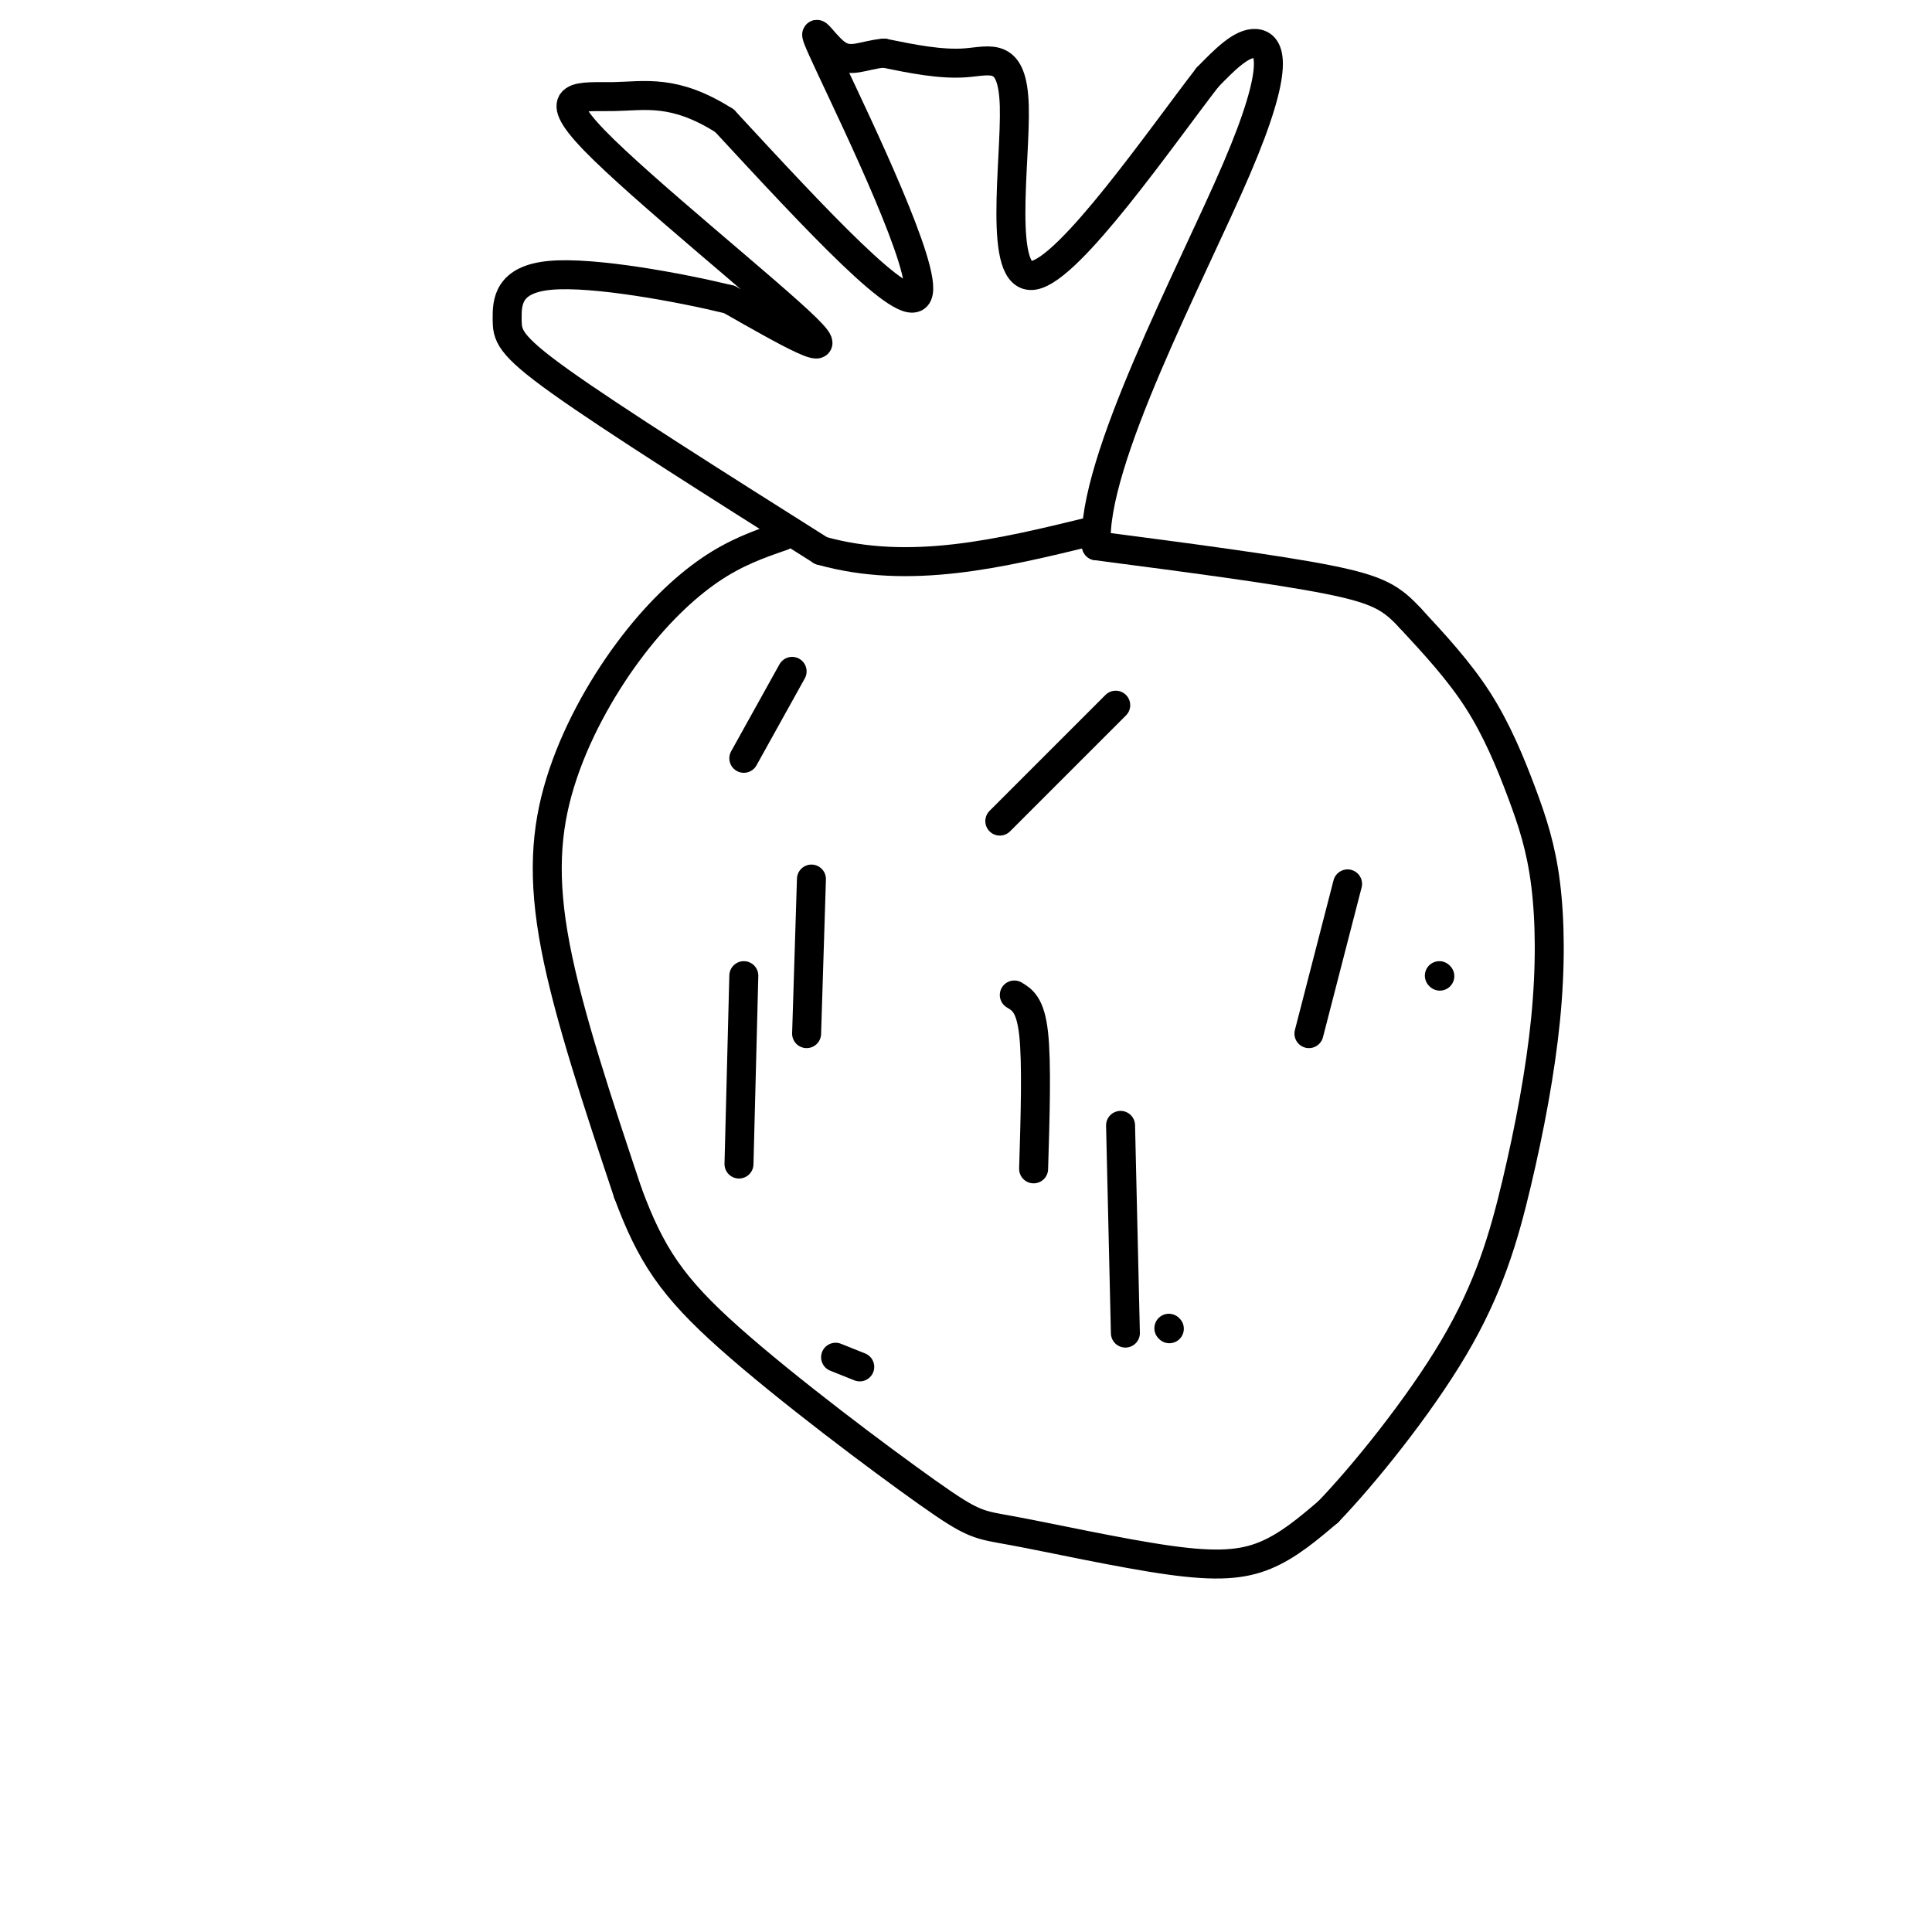
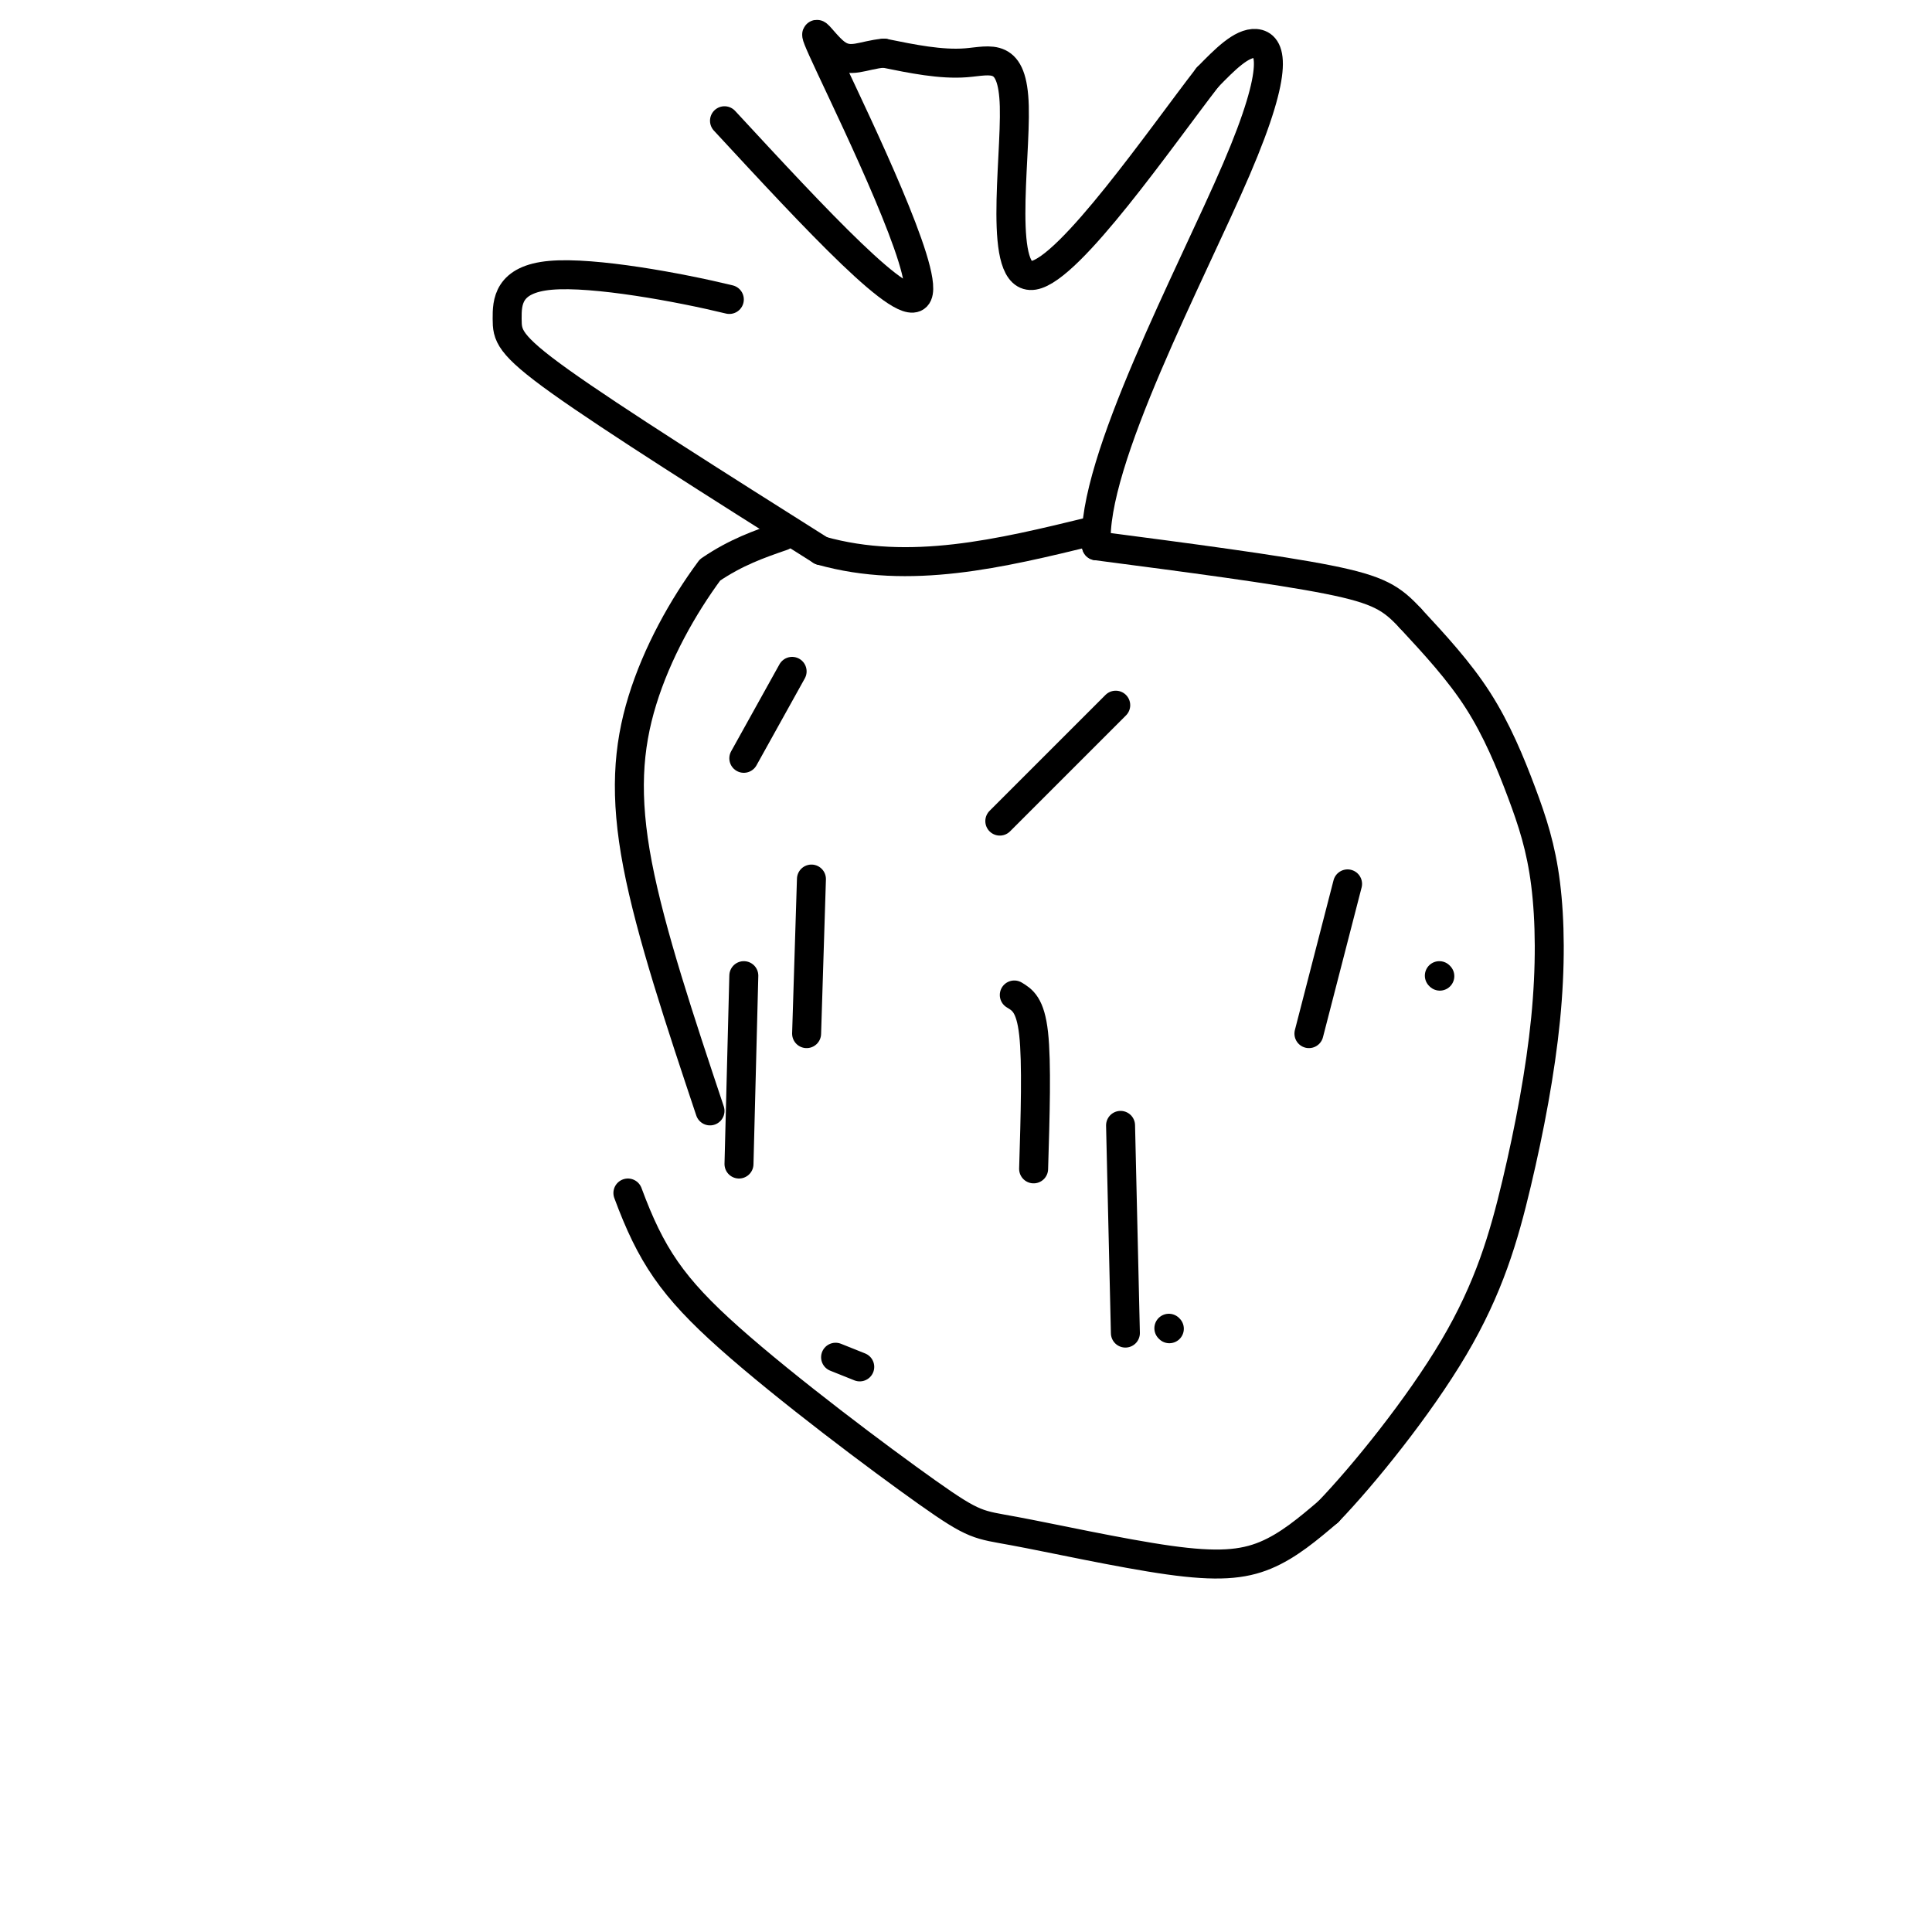
<svg xmlns="http://www.w3.org/2000/svg" viewBox="0 0 400 400" version="1.1">
  <g fill="none" stroke="#000000" stroke-width="6" stroke-linecap="round" stroke-linejoin="round">
-     <path d="M162,111c-4.807,1.662 -9.614,3.324 -15,7c-5.386,3.676 -11.351,9.367 -17,17c-5.649,7.633 -10.982,17.209 -14,27c-3.018,9.791 -3.719,19.797 -1,34c2.719,14.203 8.860,32.601 15,51" />
+     <path d="M162,111c-4.807,1.662 -9.614,3.324 -15,7c-5.649,7.633 -10.982,17.209 -14,27c-3.018,9.791 -3.719,19.797 -1,34c2.719,14.203 8.860,32.601 15,51" />
    <path d="M130,247c4.762,12.847 9.167,19.466 21,30c11.833,10.534 31.093,24.983 41,32c9.907,7.017 10.460,6.603 18,8c7.540,1.397 22.069,4.607 32,6c9.931,1.393 15.266,0.969 20,-1c4.734,-1.969 8.867,-5.485 13,-9" />
    <path d="M275,313c7.205,-7.478 18.716,-21.673 26,-34c7.284,-12.327 10.339,-22.786 13,-34c2.661,-11.214 4.929,-23.185 6,-34c1.071,-10.815 0.947,-20.476 0,-28c-0.947,-7.524 -2.716,-12.910 -5,-19c-2.284,-6.090 -5.081,-12.883 -9,-19c-3.919,-6.117 -8.959,-11.559 -14,-17" />
    <path d="M292,128c-3.822,-4.111 -6.378,-5.889 -17,-8c-10.622,-2.111 -29.311,-4.556 -48,-7" />
    <path d="M227,113c-1.226,-17.095 19.708,-56.333 29,-78c9.292,-21.667 6.940,-25.762 4,-26c-2.940,-0.238 -6.470,3.381 -10,7" />
    <path d="M250,16c-9.563,12.352 -28.470,39.734 -36,41c-7.530,1.266 -3.681,-23.582 -4,-35c-0.319,-11.418 -4.805,-9.405 -10,-9c-5.195,0.405 -11.097,-0.797 -17,-2" />
    <path d="M183,11c-4.419,0.373 -6.968,2.306 -10,0c-3.032,-2.306 -6.547,-8.852 -1,3c5.547,11.852 20.156,42.100 18,47c-2.156,4.900 -21.078,-15.550 -40,-36" />
-     <path d="M150,25c-10.402,-6.606 -16.407,-5.121 -23,-5c-6.593,0.121 -13.775,-1.121 -4,9c9.775,10.121 36.507,31.606 44,39c7.493,7.394 -4.254,0.697 -16,-6" />
    <path d="M151,62c-10.306,-2.510 -28.072,-5.786 -37,-5c-8.928,0.786 -9.019,5.635 -9,9c0.019,3.365 0.148,5.247 11,13c10.852,7.753 32.426,21.376 54,35" />
    <path d="M170,114c18.333,5.167 37.167,0.583 56,-4" />
    <path d="M168,182c0.000,0.000 -1.000,32.000 -1,32" />
    <path d="M210,206c1.667,1.000 3.333,2.000 4,8c0.667,6.000 0.333,17.000 0,28" />
    <path d="M232,233c0.000,0.000 1.000,43.000 1,43" />
    <path d="M279,183c0.000,0.000 -8.000,31.000 -8,31" />
    <path d="M231,146c0.000,0.000 -24.000,24.000 -24,24" />
    <path d="M164,139c0.000,0.000 -10.000,18.000 -10,18" />
    <path d="M154,202c0.000,0.000 -1.000,39.000 -1,39" />
    <path d="M173,281c0.000,0.000 5.000,2.000 5,2" />
    <path d="M242,275c0.000,0.000 0.100,0.100 0.1,0.1" />
    <path d="M298,202c0.000,0.000 0.100,0.100 0.1,0.1" />
  </g>
</svg>